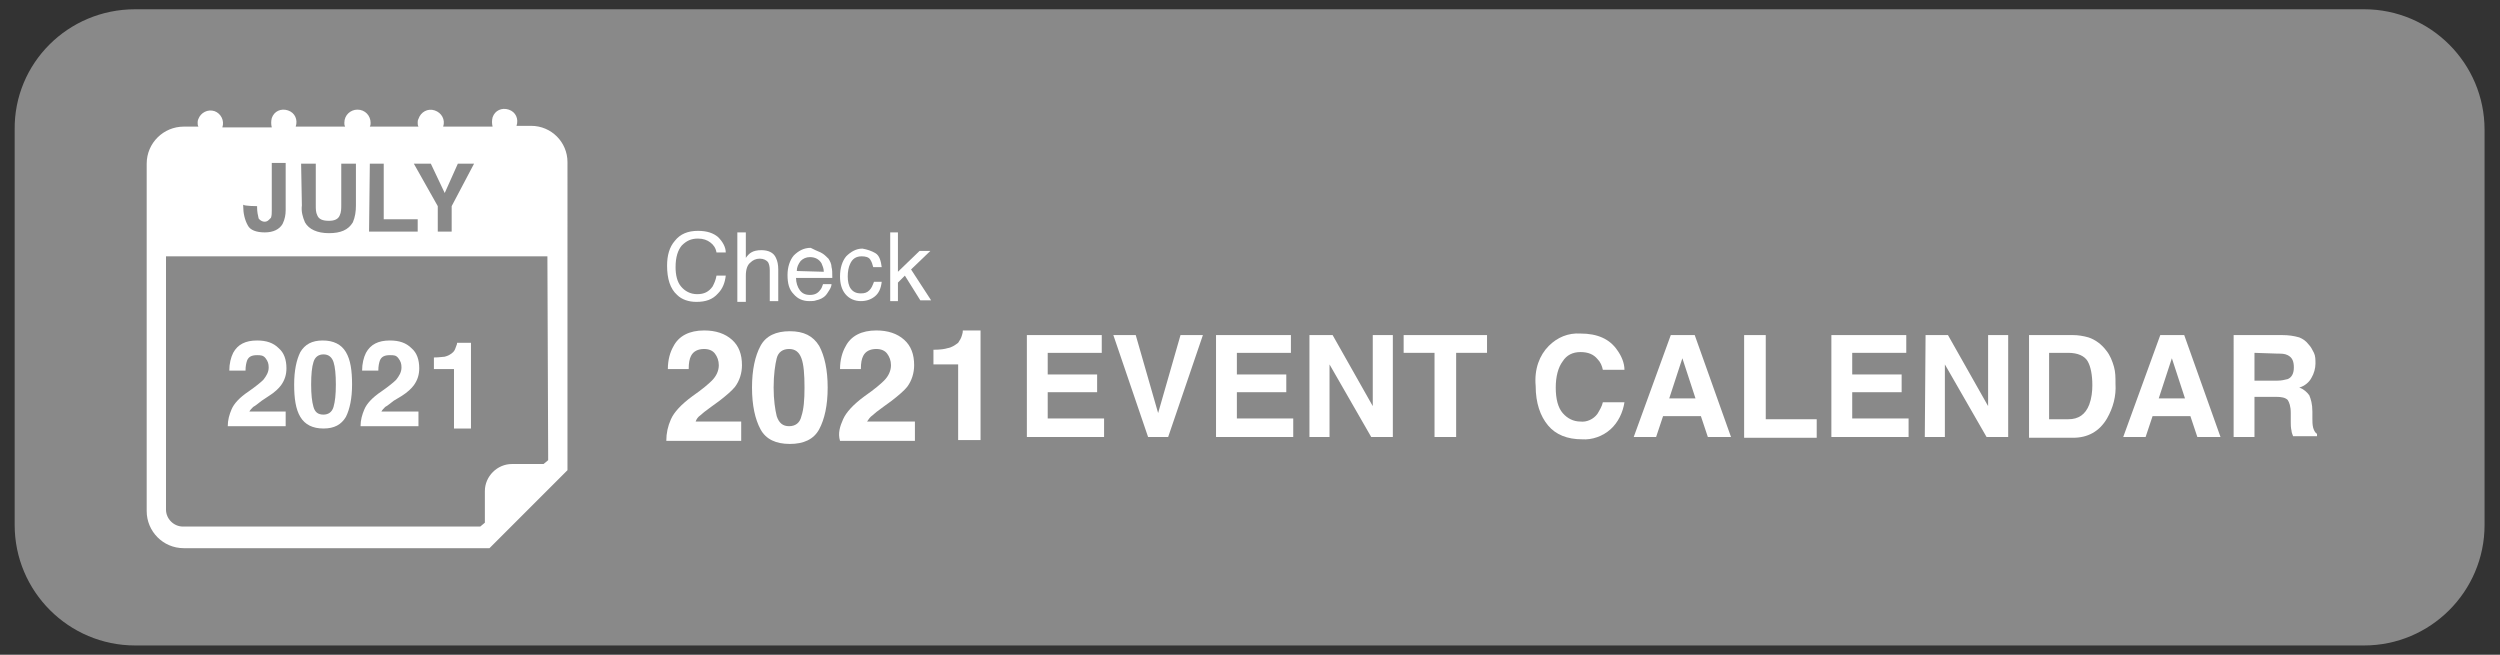
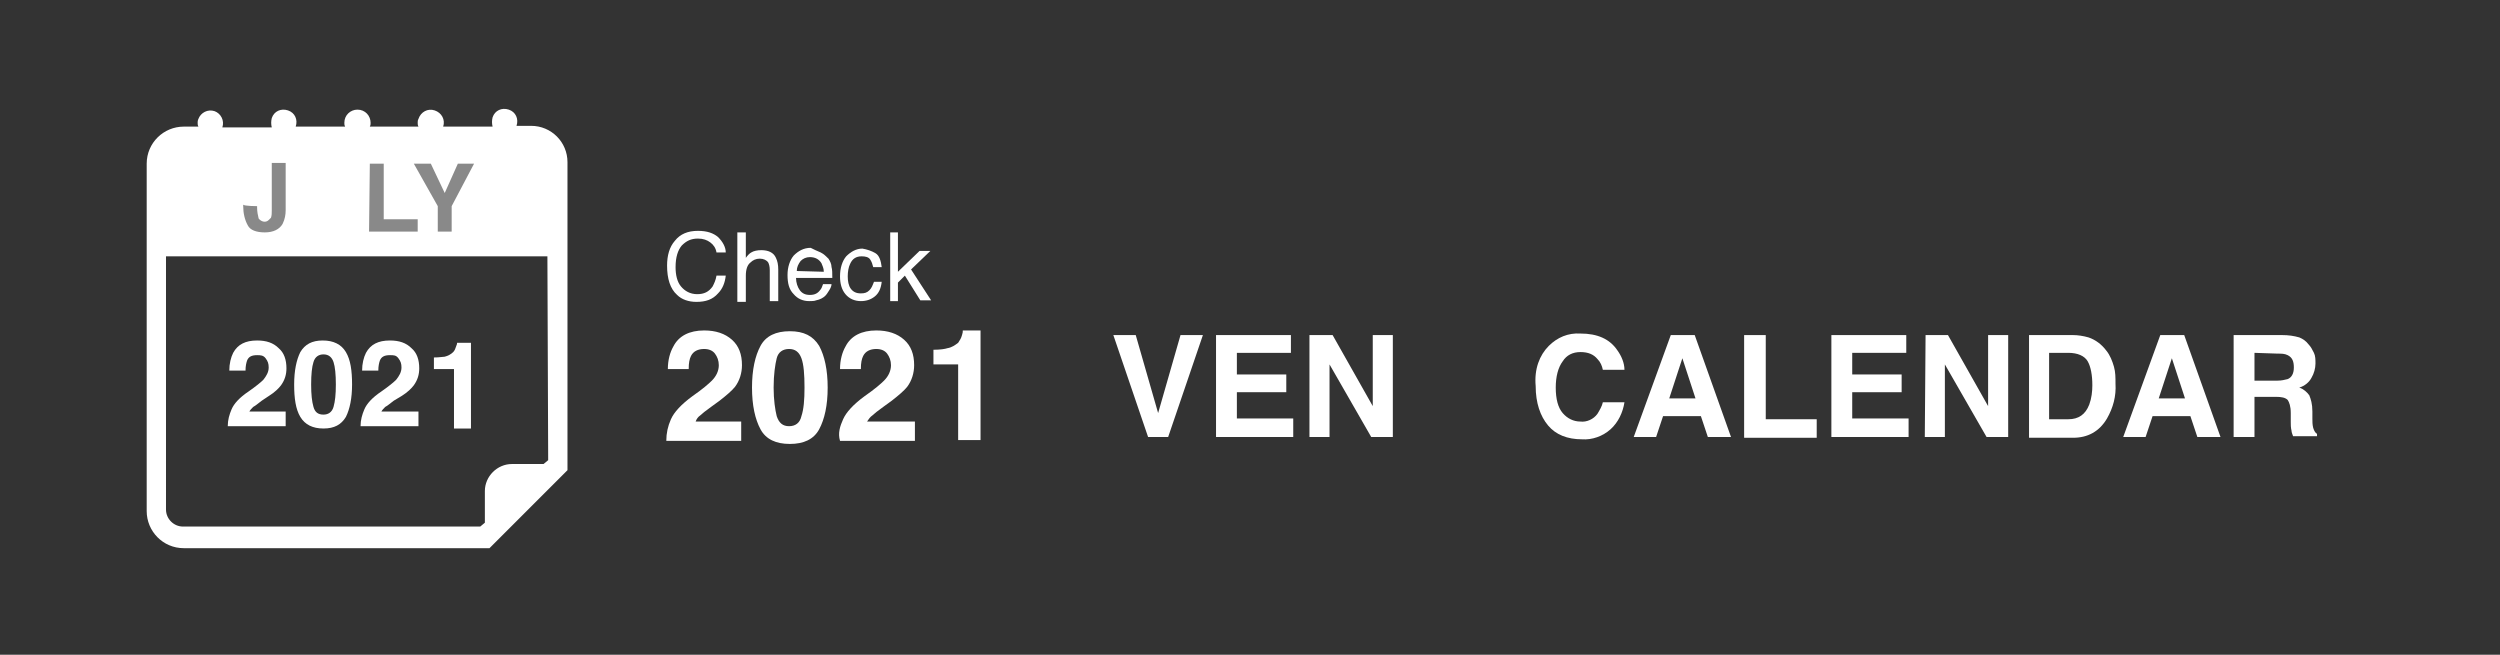
<svg xmlns="http://www.w3.org/2000/svg" version="1.1" id="Layer_1" x="0px" y="0px" viewBox="0 0 323.8 84.8" style="enable-background:new 0 0 323.8 84.8;" xml:space="preserve">
  <rect x="0" y="0" width="323.8" height="84.8" fill="#333333" stroke="none" />
  <style type="text/css">
	.st0{fill:#898989;}
	.st1{fill:#FFFFFF;}
</style>
-   <path class="st0" d="M17.5,1.2h288.7c8.6,0,15.6,7,15.6,15.6V68c0,8.6-7,15.6-15.6,15.6H17.5c-8.6,0-15.6-7-15.6-15.6V16.8  C1.8,8.2,8.8,1.2,17.5,1.2z" />
-   <path class="st1" d="M142.7,45.7h-7v2.8h6.4v2.3h-6.4v3.4h7.3v2.4h-10V43.4h9.7V45.7z" />
  <path class="st1" d="M152.9,43.4h2.9l-4.5,13.2h-2.6l-4.5-13.2h2.9l2.9,10.1L152.9,43.4z" />
  <path class="st1" d="M167.2,45.7h-7v2.8h6.4v2.3h-6.4v3.4h7.3v2.4h-10V43.4h9.7V45.7z" />
  <path class="st1" d="M169.7,43.4h2.9l5.2,9.2v-9.2h2.6v13.2h-2.8l-5.4-9.4v9.4h-2.6V43.4H169.7z" />
-   <path class="st1" d="M192.6,43.4v2.3h-4v10.9h-2.8V45.7h-4v-2.3H192.6z" />
  <path class="st1" d="M200.6,44.8c1.1-1.1,2.5-1.7,4.1-1.6c2.2,0,3.8,0.7,4.8,2.2c0.5,0.7,0.9,1.6,0.9,2.5h-2.8  c-0.1-0.5-0.3-1-0.7-1.4c-0.5-0.6-1.2-0.9-2.2-0.9s-1.8,0.4-2.3,1.2c-0.6,0.8-0.9,2-0.9,3.4c0,1.5,0.3,2.6,0.9,3.3  c0.6,0.7,1.4,1.1,2.3,1.1c0.8,0.1,1.7-0.3,2.2-1c0.3-0.5,0.6-1,0.7-1.5h2.8c-0.2,1.3-0.8,2.6-1.8,3.5s-2.4,1.4-3.7,1.3  c-1.9,0-3.4-0.6-4.4-1.8s-1.6-2.9-1.6-5.1C198.7,47.8,199.4,46,200.6,44.8z" />
  <path class="st1" d="M216.4,43.4h3.1l4.7,13.2h-3l-0.9-2.7h-4.9l-0.9,2.7h-2.9L216.4,43.4z M216.2,51.6h3.4l-1.7-5.2L216.2,51.6z" />
  <path class="st1" d="M225.9,43.4h2.8v10.9h6.6v2.4h-9.4L225.9,43.4L225.9,43.4z" />
  <path class="st1" d="M246.9,45.7h-7v2.8h6.4v2.3h-6.4v3.4h7.3v2.4h-10V43.4h9.7V45.7L246.9,45.7L246.9,45.7z" />
  <path class="st1" d="M249.4,43.4h2.9l5.2,9.2v-9.2h2.6v13.2h-2.8l-5.4-9.4v9.4h-2.6L249.4,43.4L249.4,43.4z" />
  <path class="st1" d="M270.5,43.7c0.9,0.3,1.7,0.9,2.3,1.7c0.5,0.6,0.8,1.4,1,2.1c0.2,0.7,0.2,1.4,0.2,2.2c0.1,1.6-0.3,3.1-1.1,4.5  c-1,1.7-2.5,2.5-4.4,2.5h-5.7V43.4h5.7C269.1,43.4,269.8,43.5,270.5,43.7z M265.4,45.7v8.6h2.5c1.3,0,2.2-0.6,2.7-1.9  c0.3-0.8,0.4-1.7,0.4-2.5c0-1.3-0.2-2.4-0.6-3.1s-1.3-1.1-2.5-1.1L265.4,45.7L265.4,45.7z" />
  <path class="st1" d="M279.8,43.4h3.1l4.7,13.2h-3l-0.9-2.7h-4.9l-0.9,2.7H275L279.8,43.4z M279.6,51.6h3.4l-1.7-5.2L279.6,51.6z" />
  <path class="st1" d="M297.8,43.7c0.5,0.2,0.9,0.5,1.2,0.9c0.3,0.3,0.5,0.7,0.7,1.1c0.2,0.4,0.2,0.9,0.2,1.4c0,0.6-0.2,1.3-0.5,1.8  c-0.3,0.6-0.9,1.1-1.6,1.3c0.6,0.2,1,0.6,1.3,1c0.2,0.5,0.4,1.1,0.4,2.1v0.9c0,0.4,0,0.8,0.1,1.2c0.1,0.3,0.2,0.6,0.5,0.8v0.3H297  c-0.1-0.3-0.2-0.5-0.2-0.7c-0.1-0.4-0.1-0.8-0.1-1.1v-1.2c0-0.9-0.2-1.4-0.4-1.7c-0.3-0.3-0.8-0.4-1.5-0.4H292v5.2h-2.7V43.4h6.3  C296.4,43.4,297.1,43.5,297.8,43.7z M292,45.7v3.6h3c0.5,0,0.9-0.1,1.3-0.2c0.5-0.2,0.8-0.7,0.8-1.5s-0.2-1.3-0.8-1.6  c-0.4-0.2-0.8-0.2-1.3-0.2L292,45.7z" />
  <path class="st1" d="M68.8,16.3h-1.9c0.3-0.9-0.1-1.8-1-2.1s-1.8,0.1-2.1,1c-0.1,0.4-0.1,0.8,0,1.2h-6.4c0.3-0.9-0.2-1.8-1.1-2.1  c-0.9-0.3-1.8,0.2-2.1,1.1c-0.1,0.2-0.1,0.3-0.1,0.5c0,0.2,0,0.3,0.1,0.5h-6.3c0.1-0.2,0.1-0.3,0.1-0.5c0-0.9-0.7-1.7-1.7-1.7  c-0.9,0-1.7,0.7-1.7,1.7l0,0c0,0.2,0,0.3,0.1,0.5h-6.4c0.3-0.9-0.1-1.8-1-2.1s-1.8,0.1-2.1,1c-0.1,0.4-0.1,0.8,0,1.2h-6.4  c0.3-0.9-0.2-1.8-1-2.1c-0.9-0.3-1.8,0.2-2.1,1c-0.1,0.2-0.1,0.4-0.1,0.5c0,0.2,0,0.3,0.1,0.5h-1.9c-2.6,0-4.8,2.1-4.8,4.8v45  c0,2.6,2.1,4.8,4.8,4.8l0,0h39.6l10.1-10.1V21C73.5,18.4,71.4,16.3,68.8,16.3z M59.3,23.2l0.6,2.1c0.1,0.2,0.2,0.6,0.2,0.8l0,0  c0.1-0.2,0.1-0.6,0.2-0.8l0.5-2.1h1.4l-1,2.8c-0.6,1.7-1,2.4-1.5,2.8c-0.4,0.3-0.8,0.5-1.3,0.6l-0.3-1.1c0.2,0,0.4-0.1,0.6-0.2  c0.2-0.1,0.4-0.3,0.6-0.5c0-0.1,0.1-0.1,0.1-0.2s0-0.2-0.1-0.2l-1.5-3.9L59.3,23.2z M55.8,23.2V24l0,0c0.2-0.5,0.6-0.9,1.2-0.9  c0.1,0,0.2,0,0.3,0v1.2c-0.1,0-0.2,0-0.4,0c-0.4,0-0.8,0.2-0.9,0.7c0,0.1,0,0.2,0,0.3v2.1h-1.3v-2.9c0-0.6,0-1,0-1.4L55.8,23.2z   M51.3,24c-0.4,0-0.8,0.1-1.2,0.3l-0.2-0.9c0.5-0.2,1.1-0.4,1.7-0.4c1.4,0,1.9,0.8,1.9,1.8v1.5c0,0.3,0,0.7,0.1,1h-1.2L52.2,27l0,0  c-0.3,0.4-0.8,0.6-1.2,0.5c-0.7,0-1.3-0.5-1.4-1.2v-0.1c0-1.1,1-1.6,2.5-1.6v-0.1C52,24.3,51.9,24,51.3,24L51.3,24z M44.6,23.2h1.3  v2.3c0,0.6,0.2,1,0.6,1c0.3,0,0.6-0.2,0.6-0.5c0-0.1,0.1-0.2,0-0.3v-2.5h1.3v2.9c0,0.6,0,1,0,1.3h-1.1l-0.1-0.6l0,0  c-0.3,0.4-0.8,0.7-1.3,0.7c-0.9,0-1.5-0.5-1.5-1.8L44.6,23.2z M40.4,23.2l0.1,0.6l0,0c0.3-0.4,0.8-0.7,1.3-0.7  c0.9,0,1.5,0.6,1.5,1.8v2.5H42V25c0-0.6-0.2-0.9-0.7-0.9c-0.3,0-0.6,0.2-0.7,0.5c0,0.1-0.1,0.2-0.1,0.3v2.5h-1.3v-2.9  c0-0.5,0-1,0-1.3H40.4z M35.9,24c-0.4,0-0.8,0.1-1.2,0.3l-0.2-0.9c0.5-0.2,1.1-0.4,1.7-0.4c1.4,0,1.9,0.8,1.9,1.8v1.5  c0,0.3,0,0.7,0.1,1H37L36.8,27l0,0c-0.3,0.3-0.7,0.6-1.2,0.5c-0.7,0-1.3-0.5-1.4-1.2v-0.1c0-1.1,1-1.6,2.5-1.6v-0.1  C36.7,24.3,36.6,24,35.9,24L35.9,24z M30.4,26.3c0.2,0.1,0.5,0.1,0.7,0.1c0.6,0,0.9-0.2,0.9-1.2v-3.7h1.3v3.7c0,1.7-0.8,2.2-2.1,2.2  c-0.3,0-0.6,0-1-0.1L30.4,26.3z M71,59.6l-0.6,0.5h-4.1c-1.9,0-3.5,1.6-3.5,3.5v4.1l-0.6,0.5H23.7c-1.2,0-2.2-1-2.2-2.2V33.2h49.4  L71,59.6z" />
  <path d="M35.5,26.1c0,0.3,0.2,0.5,0.4,0.5H36c0.3,0,0.6-0.2,0.7-0.5c0-0.1,0-0.2,0-0.2v-0.5C36.1,25.4,35.5,25.6,35.5,26.1  L35.5,26.1z" />
  <path d="M50.9,26.1c0,0.2,0.2,0.5,0.4,0.5h0.1c0.3,0,0.6-0.2,0.7-0.5c0-0.1,0-0.2,0-0.2v-0.5C51.4,25.4,50.9,25.6,50.9,26.1  L50.9,26.1z" />
  <rect x="27.4" y="19.7" class="st1" width="37.4" height="10.2" />
  <path class="st0" d="M33.3,26.7v0.2c0,0.5,0.1,1,0.2,1.4c0.3,0.4,0.9,0.6,1.3,0.2c0.1-0.1,0.2-0.2,0.3-0.3c0.1-0.3,0.1-0.6,0.1-0.9  v-6.2H37v6.1c0,0.6-0.1,1.2-0.4,1.8c-0.4,0.7-1.2,1.1-2.3,1.1s-1.9-0.3-2.2-0.9c-0.4-0.7-0.6-1.6-0.6-2.5v-0.2  C31.6,26.7,33.3,26.7,33.3,26.7z" />
-   <path class="st0" d="M39,21.2h1.9v5.4c0,0.5,0,0.9,0.2,1.3c0.2,0.5,0.7,0.7,1.5,0.7c0.7,0,1.2-0.2,1.4-0.7c0.2-0.4,0.2-0.9,0.2-1.3  v-5.4h1.9v5.4c0,0.8-0.1,1.5-0.4,2.2c-0.6,1-1.6,1.4-3.1,1.4s-2.6-0.5-3.1-1.4c-0.3-0.7-0.5-1.4-0.4-2.2L39,21.2L39,21.2z" />
  <path class="st0" d="M47.9,21.2h1.8v7.2h4.4V30h-6.3L47.9,21.2L47.9,21.2z" />
  <path class="st0" d="M59.3,21.2h2.1l-2.9,5.5V30h-1.8v-3.3l-3.1-5.5h2.2l1.8,3.8L59.3,21.2z" />
  <g>
    <path class="st1" d="M93,30.7c0.6,0.6,1,1.3,1,2h-1.2c-0.1-0.6-0.4-1-0.8-1.3s-0.9-0.5-1.6-0.5c-0.9,0-1.5,0.3-2.1,0.9   c-0.5,0.6-0.8,1.5-0.8,2.8c0,1,0.2,1.9,0.7,2.5s1.2,1,2.1,1s1.5-0.3,2-1c0.2-0.4,0.4-0.8,0.5-1.4H94c-0.1,0.9-0.4,1.7-1,2.3   c-0.7,0.8-1.6,1.1-2.8,1.1c-1,0-1.9-0.3-2.5-0.9c-0.9-0.8-1.3-2.1-1.3-3.8c0-1.3,0.3-2.4,1-3.2c0.7-0.9,1.7-1.3,3-1.3   C91.6,29.9,92.4,30.2,93,30.7z" />
    <path class="st1" d="M95.5,30.1h1.1v3.3c0.2-0.3,0.5-0.6,0.7-0.7c0.3-0.2,0.8-0.3,1.3-0.3c0.9,0,1.6,0.3,1.9,1   c0.2,0.4,0.3,0.9,0.3,1.5V39h-1.1v-4c0-0.5-0.1-0.8-0.2-1c-0.2-0.3-0.6-0.5-1.1-0.5s-0.9,0.2-1.2,0.5c-0.4,0.3-0.6,0.9-0.6,1.7v3.4   h-1.1L95.5,30.1L95.5,30.1z" />
    <path class="st1" d="M106.3,32.7c0.4,0.2,0.7,0.5,1,0.8c0.2,0.3,0.4,0.7,0.4,1.1c0.1,0.3,0.1,0.8,0.1,1.4h-4.7   c0,0.6,0.2,1.2,0.5,1.6s0.7,0.6,1.3,0.6c0.6,0,1-0.2,1.3-0.6c0.2-0.2,0.3-0.5,0.4-0.8h1.1c0,0.2-0.1,0.5-0.3,0.8   c-0.2,0.3-0.3,0.5-0.5,0.7c-0.3,0.3-0.7,0.5-1.2,0.6c-0.2,0.1-0.6,0.1-0.9,0.1c-0.8,0-1.5-0.3-2-0.9c-0.6-0.6-0.8-1.4-0.8-2.5   c0-1,0.3-1.9,0.8-2.5c0.6-0.6,1.3-1,2.2-1C105.4,32.3,105.8,32.5,106.3,32.7z M106.7,35.2c0-0.5-0.2-0.8-0.3-1.1   c-0.3-0.5-0.8-0.8-1.5-0.8c-0.5,0-0.9,0.2-1.2,0.5c-0.3,0.4-0.5,0.8-0.5,1.3L106.7,35.2L106.7,35.2z" />
    <path class="st1" d="M113.4,32.8c0.5,0.3,0.7,1,0.8,1.8h-1.1c-0.1-0.4-0.2-0.7-0.4-1c-0.2-0.3-0.6-0.4-1.1-0.4   c-0.7,0-1.2,0.3-1.5,1c-0.2,0.4-0.3,1-0.3,1.6s0.1,1.2,0.4,1.6c0.3,0.4,0.7,0.6,1.3,0.6c0.5,0,0.8-0.1,1.1-0.4   c0.3-0.3,0.4-0.6,0.6-1.1h1c-0.1,0.9-0.4,1.5-0.9,1.9s-1.1,0.6-1.8,0.6c-0.8,0-1.5-0.3-2-0.9c-0.5-0.6-0.7-1.4-0.7-2.3   c0-1.1,0.3-2,0.8-2.6c0.6-0.6,1.3-1,2.1-1C112.3,32.3,112.9,32.5,113.4,32.8z" />
    <path class="st1" d="M115.3,30.1h1v5.1l2.8-2.7h1.4l-2.5,2.4l2.6,4h-1.4l-2-3.2l-0.9,0.9V39h-1V30.1z" />
  </g>
  <path class="st1" d="M86.9,54.3c0.4-0.9,1.3-1.9,2.8-3c1.3-0.9,2.1-1.6,2.5-2c0.6-0.6,0.9-1.3,0.9-2c0-0.6-0.2-1.1-0.5-1.5  s-0.8-0.6-1.4-0.6c-0.8,0-1.4,0.3-1.7,0.9c-0.2,0.4-0.3,0.9-0.3,1.7h-2.7c0-1.2,0.3-2.2,0.7-2.9c0.7-1.4,2.1-2.1,4-2.1  c1.5,0,2.7,0.4,3.6,1.2s1.3,1.9,1.3,3.3c0,1-0.3,2-0.9,2.8c-0.4,0.5-1.1,1.1-2,1.8l-1.1,0.8c-0.7,0.5-1.2,0.9-1.4,1.1  c-0.3,0.2-0.5,0.5-0.6,0.8H96v2.5h-9.7C86.3,56.1,86.5,55.2,86.9,54.3z" />
  <path class="st1" d="M106.1,44.8c0.7,1.3,1.1,3.1,1.1,5.4c0,2.3-0.4,4.1-1.1,5.4c-0.7,1.3-2,1.9-3.8,1.9s-3.1-0.6-3.8-1.9  c-0.7-1.3-1.1-3.1-1.1-5.4c0-2.3,0.4-4.1,1.1-5.4s2-1.9,3.8-1.9S105.3,43.5,106.1,44.8z M100.6,53.9c0.3,0.9,0.8,1.3,1.6,1.3  s1.4-0.4,1.6-1.3c0.3-0.9,0.4-2.1,0.4-3.7c0-1.7-0.1-3-0.4-3.8s-0.8-1.2-1.6-1.2s-1.4,0.4-1.6,1.2s-0.4,2.1-0.4,3.8  C100.2,51.8,100.4,53.1,100.6,53.9z" />
  <path class="st1" d="M109.2,54.3c0.4-0.9,1.3-1.9,2.8-3c1.3-0.9,2.1-1.6,2.5-2c0.6-0.6,0.9-1.3,0.9-2c0-0.6-0.2-1.1-0.5-1.5  s-0.8-0.6-1.4-0.6c-0.8,0-1.4,0.3-1.7,0.9c-0.2,0.4-0.3,0.9-0.3,1.7h-2.7c0-1.2,0.3-2.2,0.7-2.9c0.7-1.4,2.1-2.1,4-2.1  c1.5,0,2.7,0.4,3.6,1.2s1.3,1.9,1.3,3.3c0,1-0.3,2-0.9,2.8c-0.4,0.5-1.1,1.1-2,1.8l-1.1,0.8c-0.7,0.5-1.2,0.9-1.4,1.1  c-0.3,0.2-0.5,0.5-0.7,0.8h6.2v2.5h-9.7C108.5,56.1,108.8,55.2,109.2,54.3z" />
  <path class="st1" d="M30,53c0.3-0.7,1-1.5,2.2-2.3c1-0.7,1.6-1.2,1.9-1.5c0.4-0.5,0.7-1,0.7-1.6c0-0.5-0.1-0.8-0.4-1.2  S33.7,46,33.3,46c-0.7,0-1.1,0.2-1.3,0.7c-0.1,0.3-0.2,0.7-0.2,1.3h-2.1c0-0.9,0.2-1.7,0.5-2.3c0.6-1.1,1.6-1.6,3.1-1.6  c1.2,0,2.1,0.3,2.8,1c0.7,0.6,1,1.5,1,2.6c0,0.8-0.2,1.5-0.7,2.2c-0.3,0.4-0.8,0.9-1.6,1.4l-0.9,0.6c-0.5,0.4-0.9,0.7-1.1,0.8  c-0.2,0.2-0.4,0.4-0.5,0.6H37v1.9h-7.5C29.5,54.4,29.7,53.7,30,53z" />
  <path class="st1" d="M44.8,45.6c0.6,1,0.8,2.4,0.8,4.2S45.3,53,44.8,54c-0.6,1-1.5,1.5-2.9,1.5s-2.4-0.5-3-1.5s-0.8-2.4-0.8-4.2  s0.3-3.2,0.8-4.2c0.6-1,1.5-1.5,2.9-1.5S44.2,44.6,44.8,45.6z M40.6,52.7c0.2,0.7,0.6,1,1.3,1c0.6,0,1.1-0.3,1.3-1s0.3-1.6,0.3-2.9  c0-1.3-0.1-2.3-0.3-2.9c-0.2-0.6-0.6-1-1.3-1c-0.6,0-1.1,0.3-1.3,1c-0.2,0.6-0.3,1.6-0.3,2.9C40.3,51.1,40.4,52,40.6,52.7z" />
  <path class="st1" d="M47.2,53c0.3-0.7,1-1.5,2.2-2.3c1-0.7,1.6-1.2,1.9-1.5c0.4-0.5,0.7-1,0.7-1.6c0-0.5-0.1-0.8-0.4-1.2  S51,46,50.5,46c-0.7,0-1.1,0.2-1.3,0.7C49.1,47,49,47.4,49,48h-2.1c0-0.9,0.2-1.7,0.5-2.3c0.6-1.1,1.6-1.6,3.1-1.6  c1.2,0,2.1,0.3,2.8,1c0.7,0.6,1,1.5,1,2.6c0,0.8-0.2,1.5-0.7,2.2c-0.3,0.4-0.8,0.9-1.6,1.4l-1,0.6c-0.5,0.4-0.9,0.7-1.1,0.8  c-0.2,0.2-0.4,0.4-0.5,0.6h4.8v1.9h-7.5C46.7,54.4,46.9,53.7,47.2,53z" />
  <g>
    <path class="st1" d="M120.9,47.2v-1.9c0.9,0,1.5-0.1,1.8-0.2c0.6-0.1,1-0.4,1.4-0.7c0.2-0.3,0.4-0.6,0.5-1c0.1-0.3,0.1-0.4,0.1-0.6   h2.3V57h-2.9v-9.8H120.9z" />
  </g>
  <g>
    <path class="st1" d="M56.2,47.8v-1.5c0.7,0,1.2-0.1,1.4-0.1c0.4-0.1,0.8-0.3,1.1-0.6c0.2-0.2,0.3-0.5,0.4-0.8   c0.1-0.2,0.1-0.3,0.1-0.4h1.8v11.1h-2.2v-7.7H56.2z" />
  </g>
</svg>